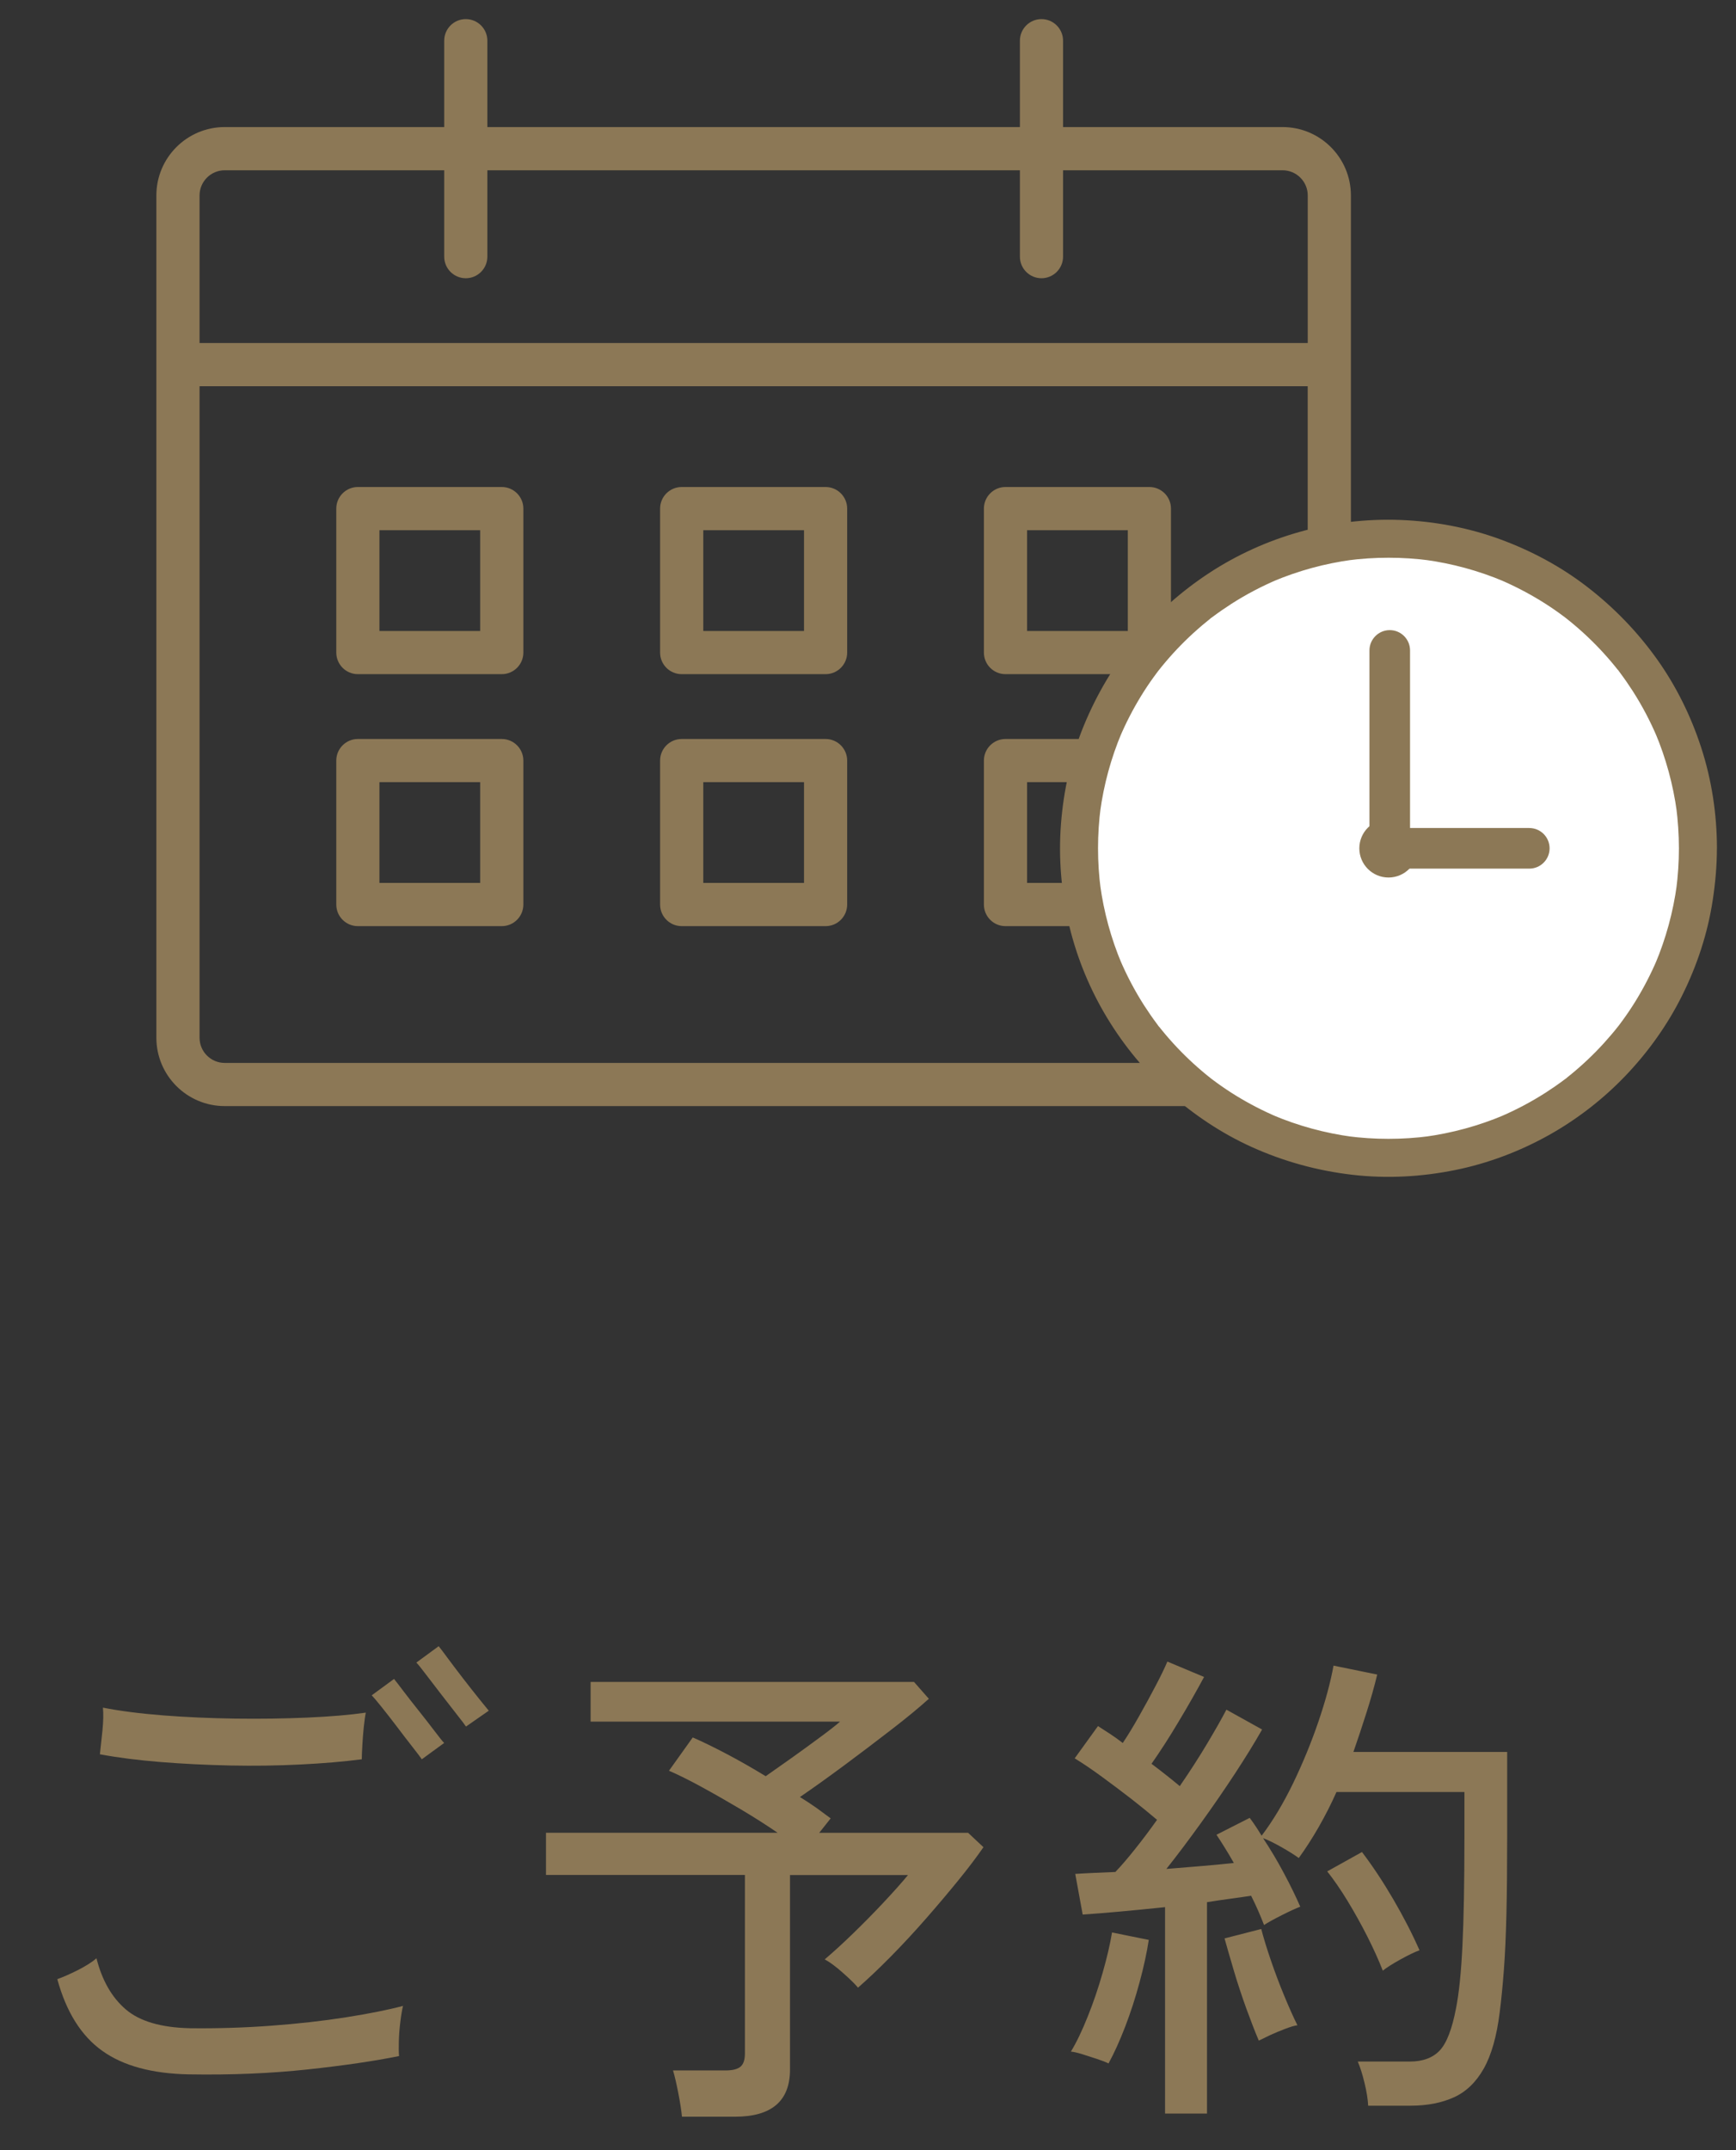
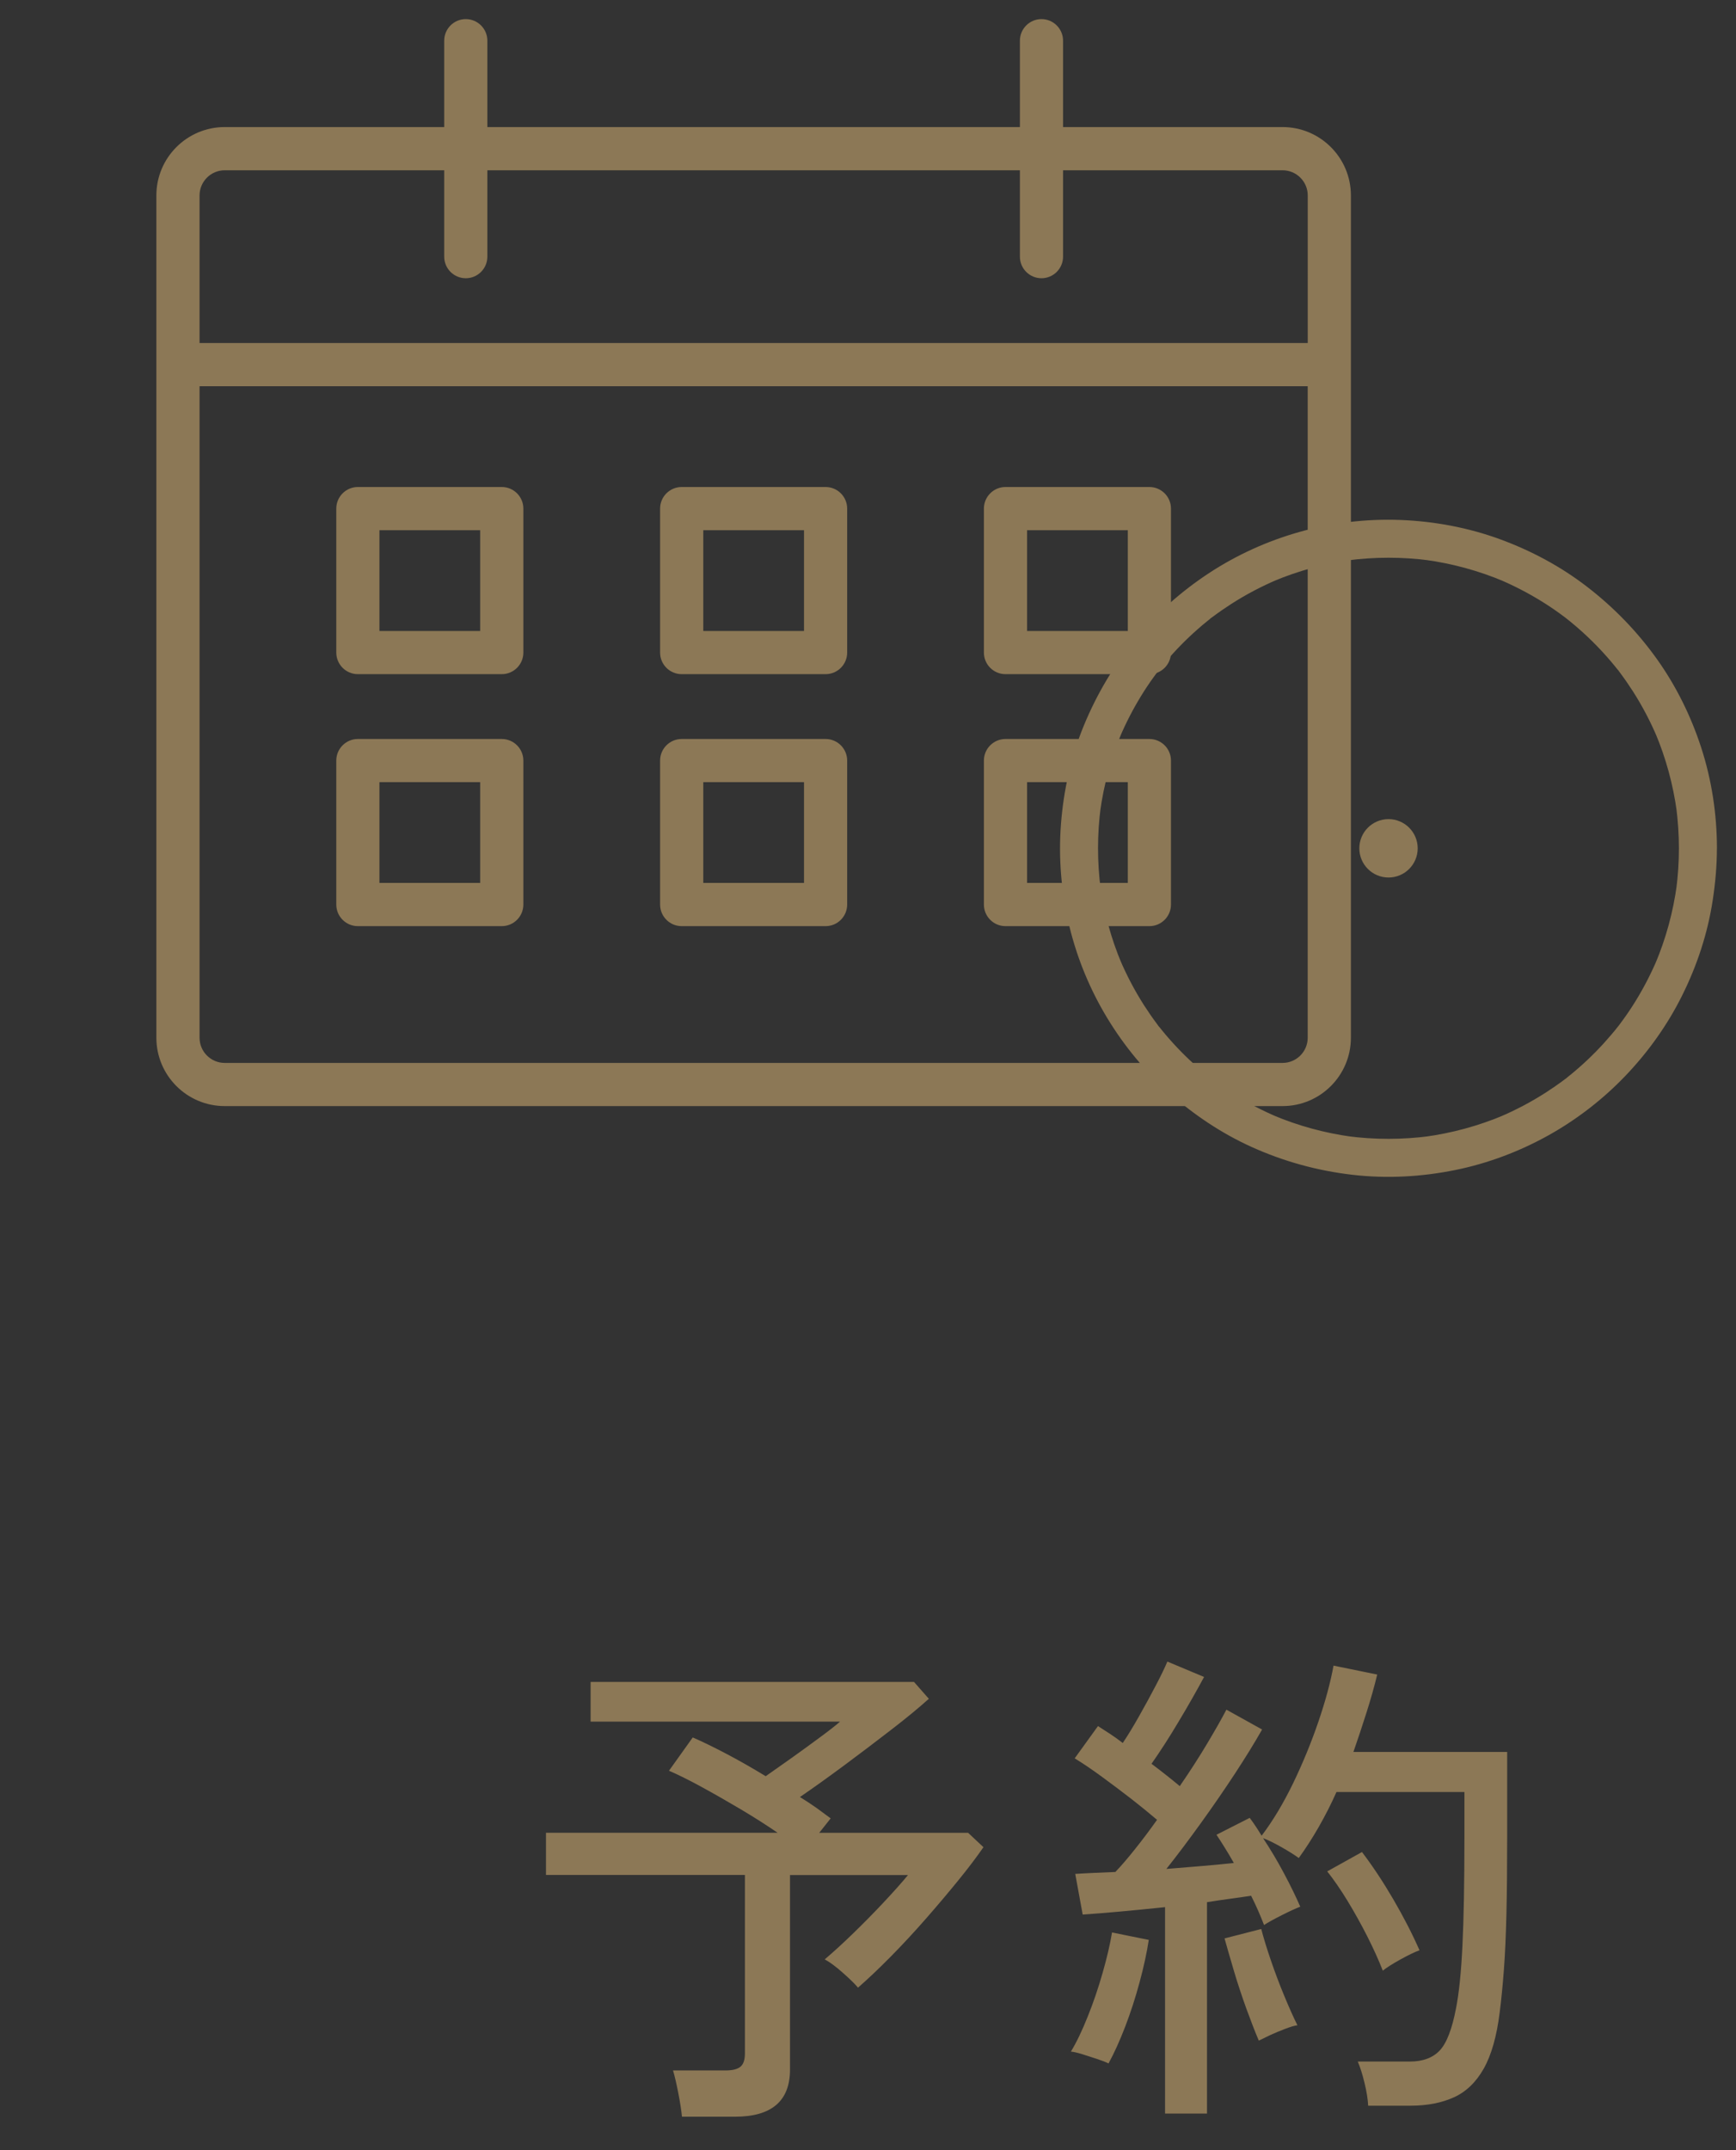
<svg xmlns="http://www.w3.org/2000/svg" version="1.1" id="レイヤー_1" x="0px" y="0px" viewBox="0 0 42 52" style="enable-background:new 0 0 42 52;" xml:space="preserve">
  <rect x="0" y="0" width="42" height="52" fill="#333333" stroke="none" />
  <style type="text/css">
	.st0{fill:#8C7856;}
	.st1{fill-rule:evenodd;clip-rule:evenodd;fill:#8C7856;}
	.st2{fill:#FFFFFF;}
</style>
  <g>
    <g>
-       <path class="st0" d="M4.578,50.167c-0.896-0.016-1.598-0.206-2.105-0.57c-0.509-0.363-0.87-0.941-1.087-1.733    c0.137-0.048,0.301-0.12,0.492-0.216c0.192-0.097,0.344-0.192,0.456-0.288c0.136,0.536,0.372,0.947,0.708,1.235    s0.853,0.44,1.548,0.456c0.656,0.008,1.311-0.012,1.962-0.06c0.652-0.048,1.259-0.116,1.818-0.204s1.021-0.18,1.38-0.276    c-0.023,0.097-0.046,0.227-0.065,0.391c-0.021,0.164-0.032,0.321-0.036,0.474s-0.002,0.269,0.006,0.348    c-0.592,0.12-1.33,0.229-2.214,0.324C6.555,50.143,5.602,50.184,4.578,50.167z M8.753,42.547    c-0.439,0.057-0.936,0.099-1.487,0.126c-0.553,0.028-1.118,0.036-1.698,0.024c-0.58-0.013-1.143-0.04-1.687-0.084    s-1.031-0.106-1.464-0.187c0.017-0.151,0.036-0.342,0.061-0.569c0.023-0.229,0.027-0.414,0.012-0.559    c0.408,0.08,0.892,0.143,1.452,0.187c0.56,0.044,1.142,0.069,1.746,0.078c0.604,0.008,1.184,0,1.739-0.024    c0.557-0.024,1.03-0.064,1.423-0.12c-0.017,0.08-0.032,0.196-0.049,0.348c-0.016,0.152-0.027,0.303-0.035,0.45    C8.757,42.365,8.753,42.475,8.753,42.547z M10.205,42.547c-0.032-0.048-0.106-0.146-0.222-0.294    c-0.116-0.147-0.242-0.312-0.378-0.492c-0.137-0.18-0.263-0.342-0.378-0.485c-0.116-0.145-0.194-0.236-0.234-0.276l0.54-0.396    c0.04,0.049,0.116,0.146,0.228,0.295c0.112,0.147,0.238,0.31,0.379,0.485c0.14,0.176,0.266,0.338,0.378,0.486    c0.111,0.148,0.188,0.242,0.228,0.282L10.205,42.547z M11.274,41.755c-0.032-0.048-0.106-0.146-0.223-0.294    c-0.115-0.147-0.241-0.31-0.378-0.486c-0.136-0.176-0.26-0.338-0.372-0.485c-0.111-0.148-0.188-0.242-0.228-0.282l0.54-0.396    c0.04,0.049,0.116,0.148,0.228,0.301c0.112,0.151,0.236,0.315,0.372,0.491c0.137,0.177,0.263,0.337,0.378,0.48    c0.116,0.144,0.194,0.24,0.234,0.288L11.274,41.755z" />
      <path class="st0" d="M16.499,51.188c-0.016-0.16-0.046-0.353-0.09-0.576c-0.044-0.225-0.086-0.404-0.126-0.54h1.271    c0.168,0,0.288-0.03,0.36-0.09c0.072-0.061,0.108-0.166,0.108-0.318v-4.32h-4.813v-1.02h5.604    c-0.28-0.192-0.582-0.384-0.906-0.576s-0.636-0.37-0.937-0.534c-0.3-0.164-0.562-0.294-0.785-0.39l0.575-0.805    c0.225,0.097,0.492,0.227,0.805,0.391c0.312,0.164,0.632,0.346,0.96,0.546c0.184-0.128,0.394-0.276,0.63-0.444    c0.235-0.168,0.462-0.332,0.677-0.492c0.217-0.159,0.381-0.287,0.492-0.384h-6.035v-0.96h7.824l0.359,0.408    c-0.24,0.216-0.543,0.466-0.912,0.75c-0.367,0.284-0.746,0.57-1.133,0.858c-0.389,0.288-0.746,0.544-1.074,0.768    c0.144,0.088,0.277,0.176,0.402,0.264c0.123,0.089,0.236,0.173,0.342,0.252l-0.277,0.349h3.602l0.371,0.348    c-0.16,0.232-0.361,0.498-0.605,0.798s-0.506,0.61-0.787,0.931c-0.279,0.319-0.564,0.626-0.852,0.918s-0.553,0.542-0.791,0.75    c-0.072-0.088-0.195-0.208-0.367-0.36s-0.318-0.26-0.438-0.324c0.207-0.176,0.438-0.386,0.689-0.63s0.498-0.494,0.738-0.75    s0.436-0.476,0.588-0.66h-2.855v4.704c0,0.76-0.444,1.141-1.332,1.141H16.499z" />
      <path class="st0" d="M26.819,49.903c-0.063-0.032-0.155-0.068-0.275-0.108s-0.238-0.078-0.354-0.114s-0.21-0.058-0.281-0.065    c0.136-0.224,0.271-0.506,0.407-0.847c0.137-0.34,0.256-0.691,0.36-1.056c0.104-0.364,0.18-0.689,0.228-0.978l0.889,0.18    c-0.048,0.312-0.122,0.654-0.223,1.026c-0.1,0.372-0.216,0.729-0.348,1.073C27.089,49.359,26.955,49.655,26.819,49.903z     M28.187,51.115v-4.992c-0.384,0.04-0.752,0.076-1.104,0.108c-0.353,0.031-0.648,0.056-0.889,0.071l-0.18-0.983    c0.128-0.008,0.274-0.017,0.438-0.024c0.163-0.008,0.342-0.016,0.533-0.023c0.145-0.152,0.305-0.338,0.48-0.559    c0.176-0.22,0.352-0.454,0.528-0.702c-0.177-0.151-0.381-0.317-0.612-0.498c-0.232-0.18-0.468-0.357-0.708-0.533    c-0.24-0.177-0.464-0.328-0.672-0.456l0.563-0.78c0.088,0.056,0.185,0.118,0.288,0.186c0.104,0.068,0.208,0.143,0.312,0.223    c0.128-0.192,0.262-0.412,0.401-0.66c0.141-0.248,0.272-0.49,0.396-0.727c0.124-0.235,0.218-0.43,0.282-0.582l0.888,0.372    c-0.176,0.328-0.38,0.687-0.612,1.074c-0.231,0.389-0.452,0.73-0.66,1.026c0.128,0.096,0.25,0.189,0.366,0.282    c0.116,0.092,0.223,0.178,0.318,0.258c0.248-0.36,0.472-0.708,0.672-1.044s0.352-0.604,0.456-0.805l0.864,0.48    c-0.177,0.312-0.395,0.666-0.654,1.062c-0.26,0.396-0.534,0.794-0.822,1.194s-0.567,0.772-0.84,1.116    c0.304-0.024,0.596-0.048,0.876-0.072c0.28-0.024,0.532-0.048,0.756-0.072c-0.071-0.128-0.144-0.25-0.216-0.365    c-0.072-0.116-0.14-0.223-0.204-0.318l0.804-0.408c0.097,0.128,0.192,0.272,0.288,0.432c0.272-0.359,0.526-0.783,0.763-1.271    c0.235-0.488,0.439-0.984,0.611-1.488s0.294-0.956,0.366-1.355l1.057,0.216c-0.072,0.296-0.158,0.602-0.259,0.918    c-0.1,0.316-0.206,0.634-0.317,0.954h3.72v2.04c0,0.728-0.006,1.352-0.018,1.872c-0.013,0.52-0.032,0.97-0.061,1.35    s-0.062,0.727-0.102,1.038c-0.072,0.576-0.2,1.028-0.385,1.356c-0.184,0.327-0.424,0.56-0.72,0.695s-0.647,0.204-1.056,0.204    h-1.021c-0.008-0.16-0.038-0.346-0.09-0.558s-0.106-0.382-0.162-0.51h1.261c0.312,0,0.552-0.089,0.72-0.265s0.3-0.516,0.396-1.02    c0.072-0.36,0.124-0.866,0.156-1.519c0.032-0.651,0.048-1.533,0.048-2.646v-1.068h-3.096c-0.128,0.288-0.271,0.568-0.426,0.84    c-0.156,0.272-0.318,0.524-0.486,0.756c-0.096-0.071-0.236-0.159-0.42-0.264c-0.185-0.104-0.332-0.176-0.444-0.216    c0.176,0.264,0.344,0.546,0.504,0.846s0.292,0.57,0.396,0.811c-0.104,0.04-0.252,0.107-0.444,0.204    c-0.191,0.096-0.336,0.176-0.432,0.239c-0.04-0.104-0.086-0.216-0.138-0.336c-0.053-0.12-0.11-0.244-0.175-0.372    c-0.151,0.024-0.317,0.048-0.498,0.072c-0.18,0.024-0.37,0.052-0.569,0.084v5.112H28.187z M30.455,49.351    c-0.089-0.207-0.188-0.466-0.301-0.773c-0.111-0.308-0.214-0.618-0.306-0.93c-0.092-0.312-0.166-0.568-0.222-0.769l0.888-0.228    c0.056,0.216,0.134,0.47,0.234,0.762c0.1,0.292,0.208,0.578,0.324,0.858c0.115,0.279,0.222,0.516,0.317,0.708    c-0.064,0.008-0.16,0.035-0.288,0.084c-0.128,0.048-0.252,0.1-0.372,0.155C30.611,49.275,30.519,49.319,30.455,49.351z     M33.455,47.659c-0.104-0.265-0.23-0.542-0.378-0.834c-0.148-0.292-0.307-0.576-0.475-0.853c-0.168-0.275-0.332-0.514-0.492-0.714    l0.841-0.468c0.256,0.336,0.508,0.716,0.756,1.14c0.248,0.425,0.46,0.836,0.636,1.236c-0.112,0.04-0.266,0.114-0.462,0.222    C33.685,47.497,33.543,47.587,33.455,47.659z" />
    </g>
  </g>
  <g>
    <g>
      <path class="st1" d="M24.674,3.073H11.791V0.984c0-0.288-0.234-0.522-0.522-0.522c-0.288,0-0.522,0.234-0.522,0.522v2.089h-5.31    c-0.913,0-1.654,0.741-1.654,1.654v20.369c0,0.913,0.741,1.654,1.654,1.654h25.592c0.913,0,1.654-0.741,1.654-1.654V4.727    c0-0.913-0.741-1.654-1.654-1.654h-5.31V0.984c0-0.288-0.234-0.522-0.522-0.522s-0.522,0.234-0.522,0.522V3.073L24.674,3.073z     M31.638,9.341v15.756c0,0.336-0.273,0.609-0.609,0.609H5.437c-0.336,0-0.609-0.273-0.609-0.609V9.341H31.638L31.638,9.341z     M12.662,18.394c0-0.288-0.234-0.522-0.522-0.522H8.658c-0.288,0-0.522,0.234-0.522,0.522v3.482c0,0.288,0.234,0.522,0.522,0.522    h3.482c0.288,0,0.522-0.234,0.522-0.522V18.394L12.662,18.394z M20.496,18.394c0-0.288-0.234-0.522-0.522-0.522h-3.482    c-0.288,0-0.522,0.234-0.522,0.522v3.482c0,0.288,0.234,0.522,0.522,0.522h3.482c0.288,0,0.522-0.234,0.522-0.522V18.394    L20.496,18.394z M28.33,18.394c0-0.288-0.234-0.522-0.522-0.522h-3.482c-0.288,0-0.522,0.234-0.522,0.522v3.482    c0,0.288,0.234,0.522,0.522,0.522h3.482c0.288,0,0.522-0.234,0.522-0.522V18.394L28.33,18.394z M11.617,18.916v2.437H9.18v-2.437    H11.617L11.617,18.916z M27.286,18.916v2.437h-2.437v-2.437H27.286L27.286,18.916z M19.452,18.916v2.437h-2.437v-2.437H19.452    L19.452,18.916z M12.662,12.3c0-0.288-0.234-0.522-0.522-0.522H8.658c-0.288,0-0.522,0.234-0.522,0.522v3.482    c0,0.288,0.234,0.522,0.522,0.522h3.482c0.288,0,0.522-0.234,0.522-0.522V12.3L12.662,12.3z M20.496,12.3    c0-0.288-0.234-0.522-0.522-0.522h-3.482c-0.288,0-0.522,0.234-0.522,0.522v3.482c0,0.288,0.234,0.522,0.522,0.522h3.482    c0.288,0,0.522-0.234,0.522-0.522V12.3L20.496,12.3z M28.33,12.3c0-0.288-0.234-0.522-0.522-0.522h-3.482    c-0.288,0-0.522,0.234-0.522,0.522v3.482c0,0.288,0.234,0.522,0.522,0.522h3.482c0.288,0,0.522-0.234,0.522-0.522V12.3L28.33,12.3    z M11.617,12.823v2.437H9.18v-2.437H11.617L11.617,12.823z M27.286,12.823v2.437h-2.437v-2.437H27.286L27.286,12.823z     M19.452,12.823v2.437h-2.437v-2.437H19.452L19.452,12.823z M25.719,4.118v2.089c0,0.288-0.234,0.522-0.522,0.522    s-0.522-0.234-0.522-0.522V4.118H11.791v2.089c0,0.288-0.234,0.522-0.522,0.522c-0.288,0-0.522-0.234-0.522-0.522V4.118h-5.31    c-0.336,0-0.609,0.273-0.609,0.609v3.569h26.811V4.727c0-0.336-0.273-0.609-0.609-0.609H25.719L25.719,4.118z" />
    </g>
    <g>
      <g>
-         <circle class="st2" cx="33.593" cy="20.516" r="7.486" />
        <path class="st0" d="M40.619,20.516c0,0.335-0.023,0.67-0.066,1.002c0.005-0.041,0.011-0.082,0.016-0.122     c-0.089,0.657-0.264,1.301-0.522,1.912c0.015-0.037,0.031-0.073,0.046-0.11c-0.147,0.346-0.319,0.68-0.515,1     c-0.097,0.158-0.199,0.311-0.308,0.461c-0.027,0.038-0.055,0.076-0.084,0.114c-0.012,0.016-0.024,0.032-0.036,0.048     c-0.01,0.013-0.035,0.046,0.011-0.015c0.051-0.066,0.011-0.014-0.001,0.001c-0.058,0.074-0.117,0.147-0.178,0.218     c-0.238,0.281-0.497,0.545-0.774,0.788c-0.07,0.062-0.142,0.123-0.215,0.182c-0.034,0.028-0.068,0.055-0.102,0.082     c-0.011,0.008-0.021,0.016-0.032,0.025c-0.037,0.029,0.06-0.049,0.053-0.041c-0.015,0.019-0.045,0.034-0.064,0.049     c-0.148,0.111-0.3,0.216-0.455,0.316c-0.356,0.228-0.731,0.425-1.12,0.59c0.037-0.015,0.073-0.031,0.11-0.046     c-0.611,0.258-1.255,0.433-1.912,0.522c0.041-0.005,0.082-0.011,0.122-0.016c-0.665,0.088-1.339,0.088-2.004,0     c0.041,0.005,0.082,0.011,0.122,0.016c-0.657-0.089-1.301-0.264-1.912-0.522c0.037,0.015,0.073,0.031,0.11,0.046     c-0.346-0.147-0.68-0.319-1-0.515c-0.158-0.097-0.311-0.199-0.461-0.308c-0.038-0.027-0.076-0.055-0.114-0.084     c-0.016-0.012-0.032-0.024-0.048-0.036c-0.013-0.01-0.046-0.035,0.015,0.011c0.066,0.051,0.014,0.011-0.001-0.001     c-0.074-0.058-0.147-0.117-0.218-0.178c-0.281-0.238-0.545-0.497-0.788-0.774c-0.062-0.07-0.123-0.142-0.182-0.215     c-0.028-0.034-0.055-0.068-0.082-0.102c-0.008-0.011-0.016-0.021-0.025-0.032c-0.029-0.037,0.049,0.06,0.041,0.053     c-0.019-0.015-0.034-0.045-0.049-0.064c-0.111-0.148-0.216-0.3-0.316-0.455c-0.228-0.356-0.425-0.731-0.59-1.12     c0.015,0.037,0.031,0.073,0.046,0.11c-0.258-0.611-0.433-1.255-0.522-1.912c0.005,0.041,0.011,0.082,0.016,0.122     c-0.088-0.665-0.088-1.339,0-2.004c-0.005,0.041-0.011,0.082-0.016,0.122c0.089-0.657,0.264-1.301,0.522-1.912     c-0.015,0.037-0.031,0.073-0.046,0.11c0.147-0.346,0.319-0.68,0.515-1c0.097-0.158,0.199-0.311,0.308-0.461     c0.027-0.038,0.055-0.076,0.084-0.114c0.012-0.016,0.024-0.032,0.036-0.048c0.01-0.013,0.035-0.046-0.011,0.015     c-0.051,0.066-0.011,0.014,0.001-0.001c0.058-0.074,0.117-0.147,0.178-0.218c0.238-0.281,0.497-0.545,0.774-0.788     c0.07-0.062,0.142-0.123,0.215-0.182c0.034-0.028,0.068-0.055,0.102-0.082c0.011-0.008,0.021-0.016,0.032-0.025     c0.037-0.029-0.06,0.049-0.053,0.041c0.015-0.019,0.045-0.034,0.064-0.049c0.148-0.111,0.3-0.216,0.455-0.316     c0.356-0.228,0.731-0.425,1.12-0.59c-0.037,0.015-0.073,0.031-0.11,0.046c0.611-0.258,1.255-0.433,1.912-0.522     c-0.041,0.005-0.082,0.011-0.122,0.016c0.665-0.088,1.339-0.088,2.004,0c-0.041-0.005-0.082-0.011-0.122-0.016     c0.657,0.089,1.301,0.264,1.912,0.522c-0.037-0.015-0.073-0.031-0.11-0.046c0.346,0.147,0.68,0.319,1,0.515     c0.158,0.097,0.311,0.199,0.461,0.308c0.038,0.027,0.076,0.055,0.114,0.084c0.016,0.012,0.032,0.024,0.048,0.036     c0.013,0.01,0.046,0.035-0.015-0.011c-0.066-0.051-0.014-0.011,0.001,0.001c0.074,0.058,0.147,0.117,0.218,0.178     c0.281,0.238,0.545,0.497,0.788,0.774c0.062,0.07,0.123,0.142,0.182,0.215c0.028,0.034,0.055,0.068,0.082,0.102     c0.008,0.011,0.016,0.021,0.025,0.032c0.029,0.037-0.049-0.06-0.041-0.053c0.019,0.015,0.034,0.045,0.049,0.064     c0.111,0.148,0.216,0.3,0.316,0.455c0.228,0.356,0.425,0.731,0.59,1.12c-0.015-0.037-0.031-0.073-0.046-0.11     c0.258,0.611,0.433,1.255,0.522,1.912c-0.005-0.041-0.011-0.082-0.016-0.122C40.596,19.847,40.618,20.181,40.619,20.516     c0,0.241,0.211,0.471,0.46,0.46c0.249-0.011,0.461-0.202,0.46-0.46c-0.001-0.825-0.127-1.657-0.383-2.442     c-0.247-0.758-0.605-1.484-1.068-2.133c-0.48-0.672-1.048-1.256-1.702-1.759c-0.633-0.486-1.341-0.864-2.09-1.139     c-0.771-0.283-1.592-0.436-2.412-0.468c-0.825-0.032-1.663,0.068-2.457,0.293c-0.768,0.217-1.51,0.554-2.177,0.992     c-0.66,0.434-1.261,0.962-1.763,1.572c-0.531,0.644-0.951,1.351-1.268,2.122c-0.31,0.755-0.487,1.558-0.55,2.37     c-0.065,0.83,0.008,1.676,0.205,2.486c0.189,0.778,0.502,1.533,0.918,2.217c0.409,0.674,0.921,1.294,1.511,1.817     c0.591,0.524,1.256,0.967,1.975,1.293c0.779,0.352,1.59,0.575,2.438,0.674c0.831,0.097,1.677,0.051,2.497-0.116     c0.788-0.16,1.554-0.45,2.255-0.841c0.686-0.383,1.32-0.874,1.862-1.442c0.546-0.571,1.014-1.227,1.366-1.935     c0.361-0.725,0.618-1.501,0.74-2.302c0.064-0.418,0.102-0.837,0.102-1.26c0-0.241-0.212-0.471-0.46-0.46     C40.829,20.067,40.619,20.258,40.619,20.516z" />
      </g>
-       <path class="st0" d="M33.623,20.516L33.623,20.516c-0.271,0-0.491-0.22-0.491-0.491V15.73c0-0.271,0.22-0.491,0.491-0.491l0,0    c0.271,0,0.491,0.22,0.491,0.491v4.295C34.114,20.296,33.894,20.516,33.623,20.516z" />
-       <path class="st0" d="M33.317,20.516L33.317,20.516c0-0.271,0.22-0.491,0.491-0.491h3.191c0.271,0,0.491,0.22,0.491,0.491l0,0    c0,0.271-0.22,0.491-0.491,0.491h-3.191C33.536,21.007,33.317,20.787,33.317,20.516z" />
      <circle class="st0" cx="33.593" cy="20.516" r="0.706" />
    </g>
  </g>
  <g>
</g>
  <g>
</g>
  <g>
</g>
  <g>
</g>
  <g>
</g>
  <g>
</g>
  <g>
</g>
  <g>
</g>
  <g>
</g>
  <g>
</g>
  <g>
</g>
  <g>
</g>
  <g>
</g>
  <g>
</g>
  <g>
</g>
</svg>